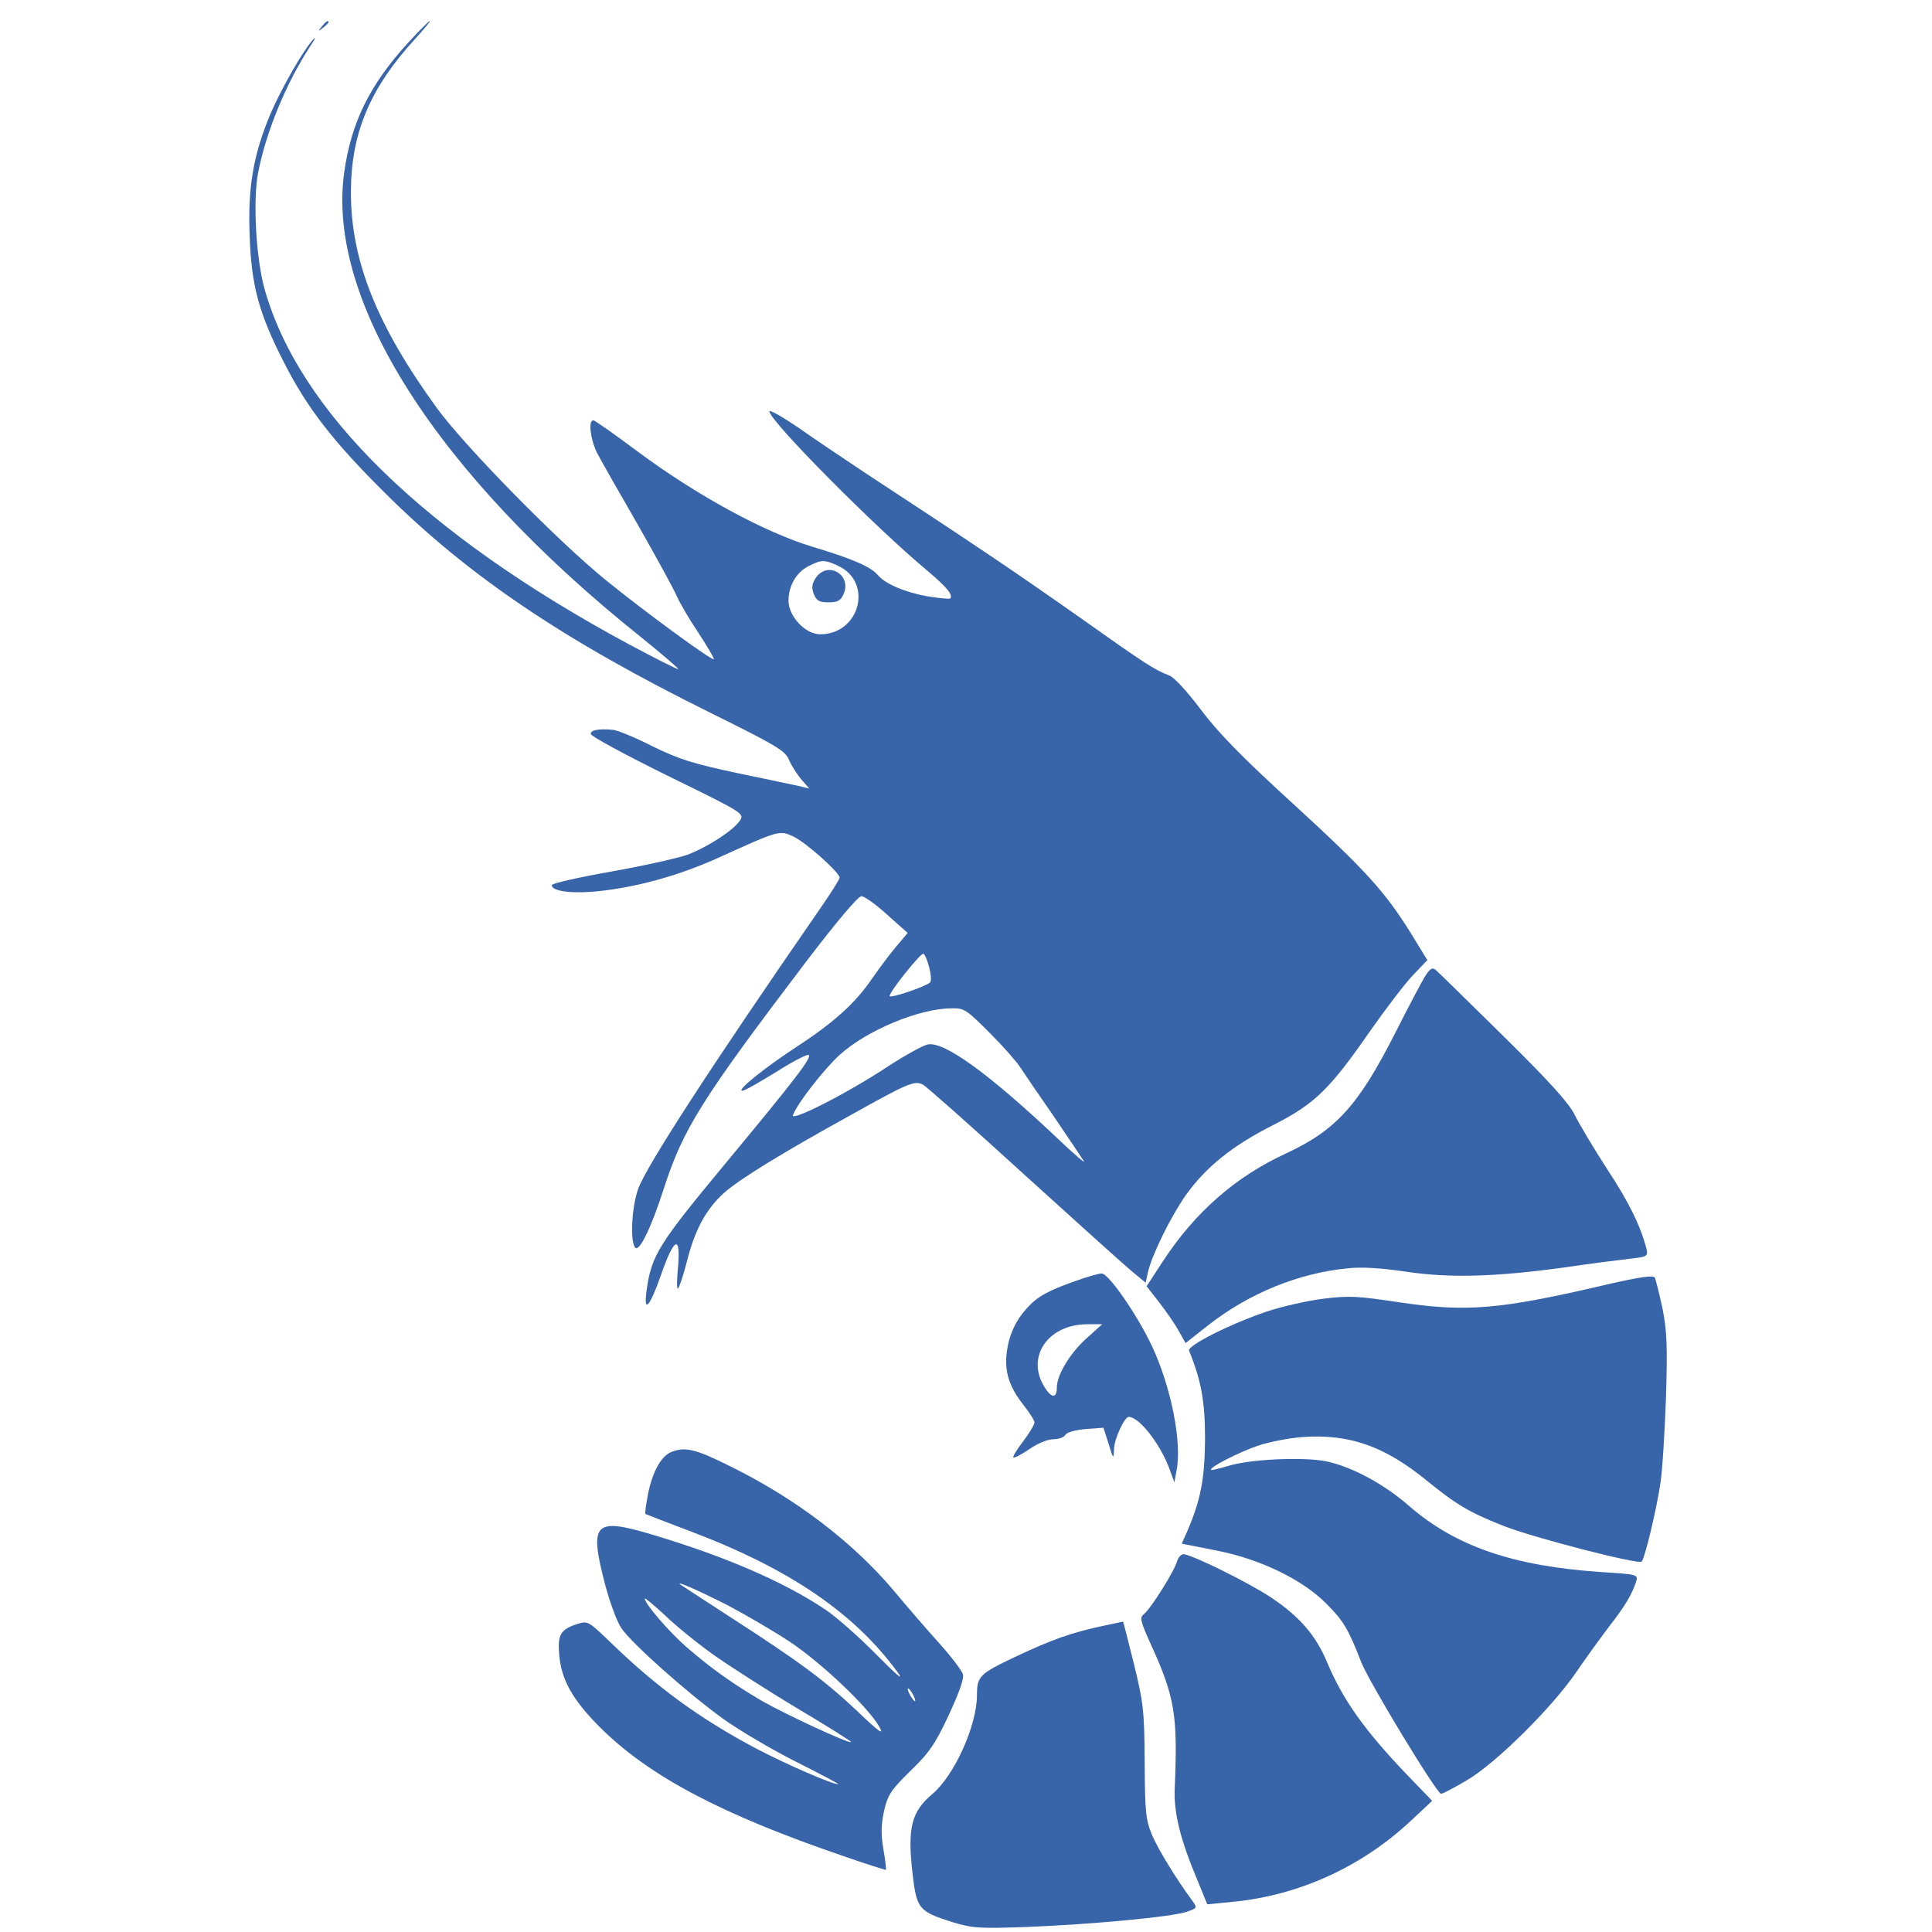
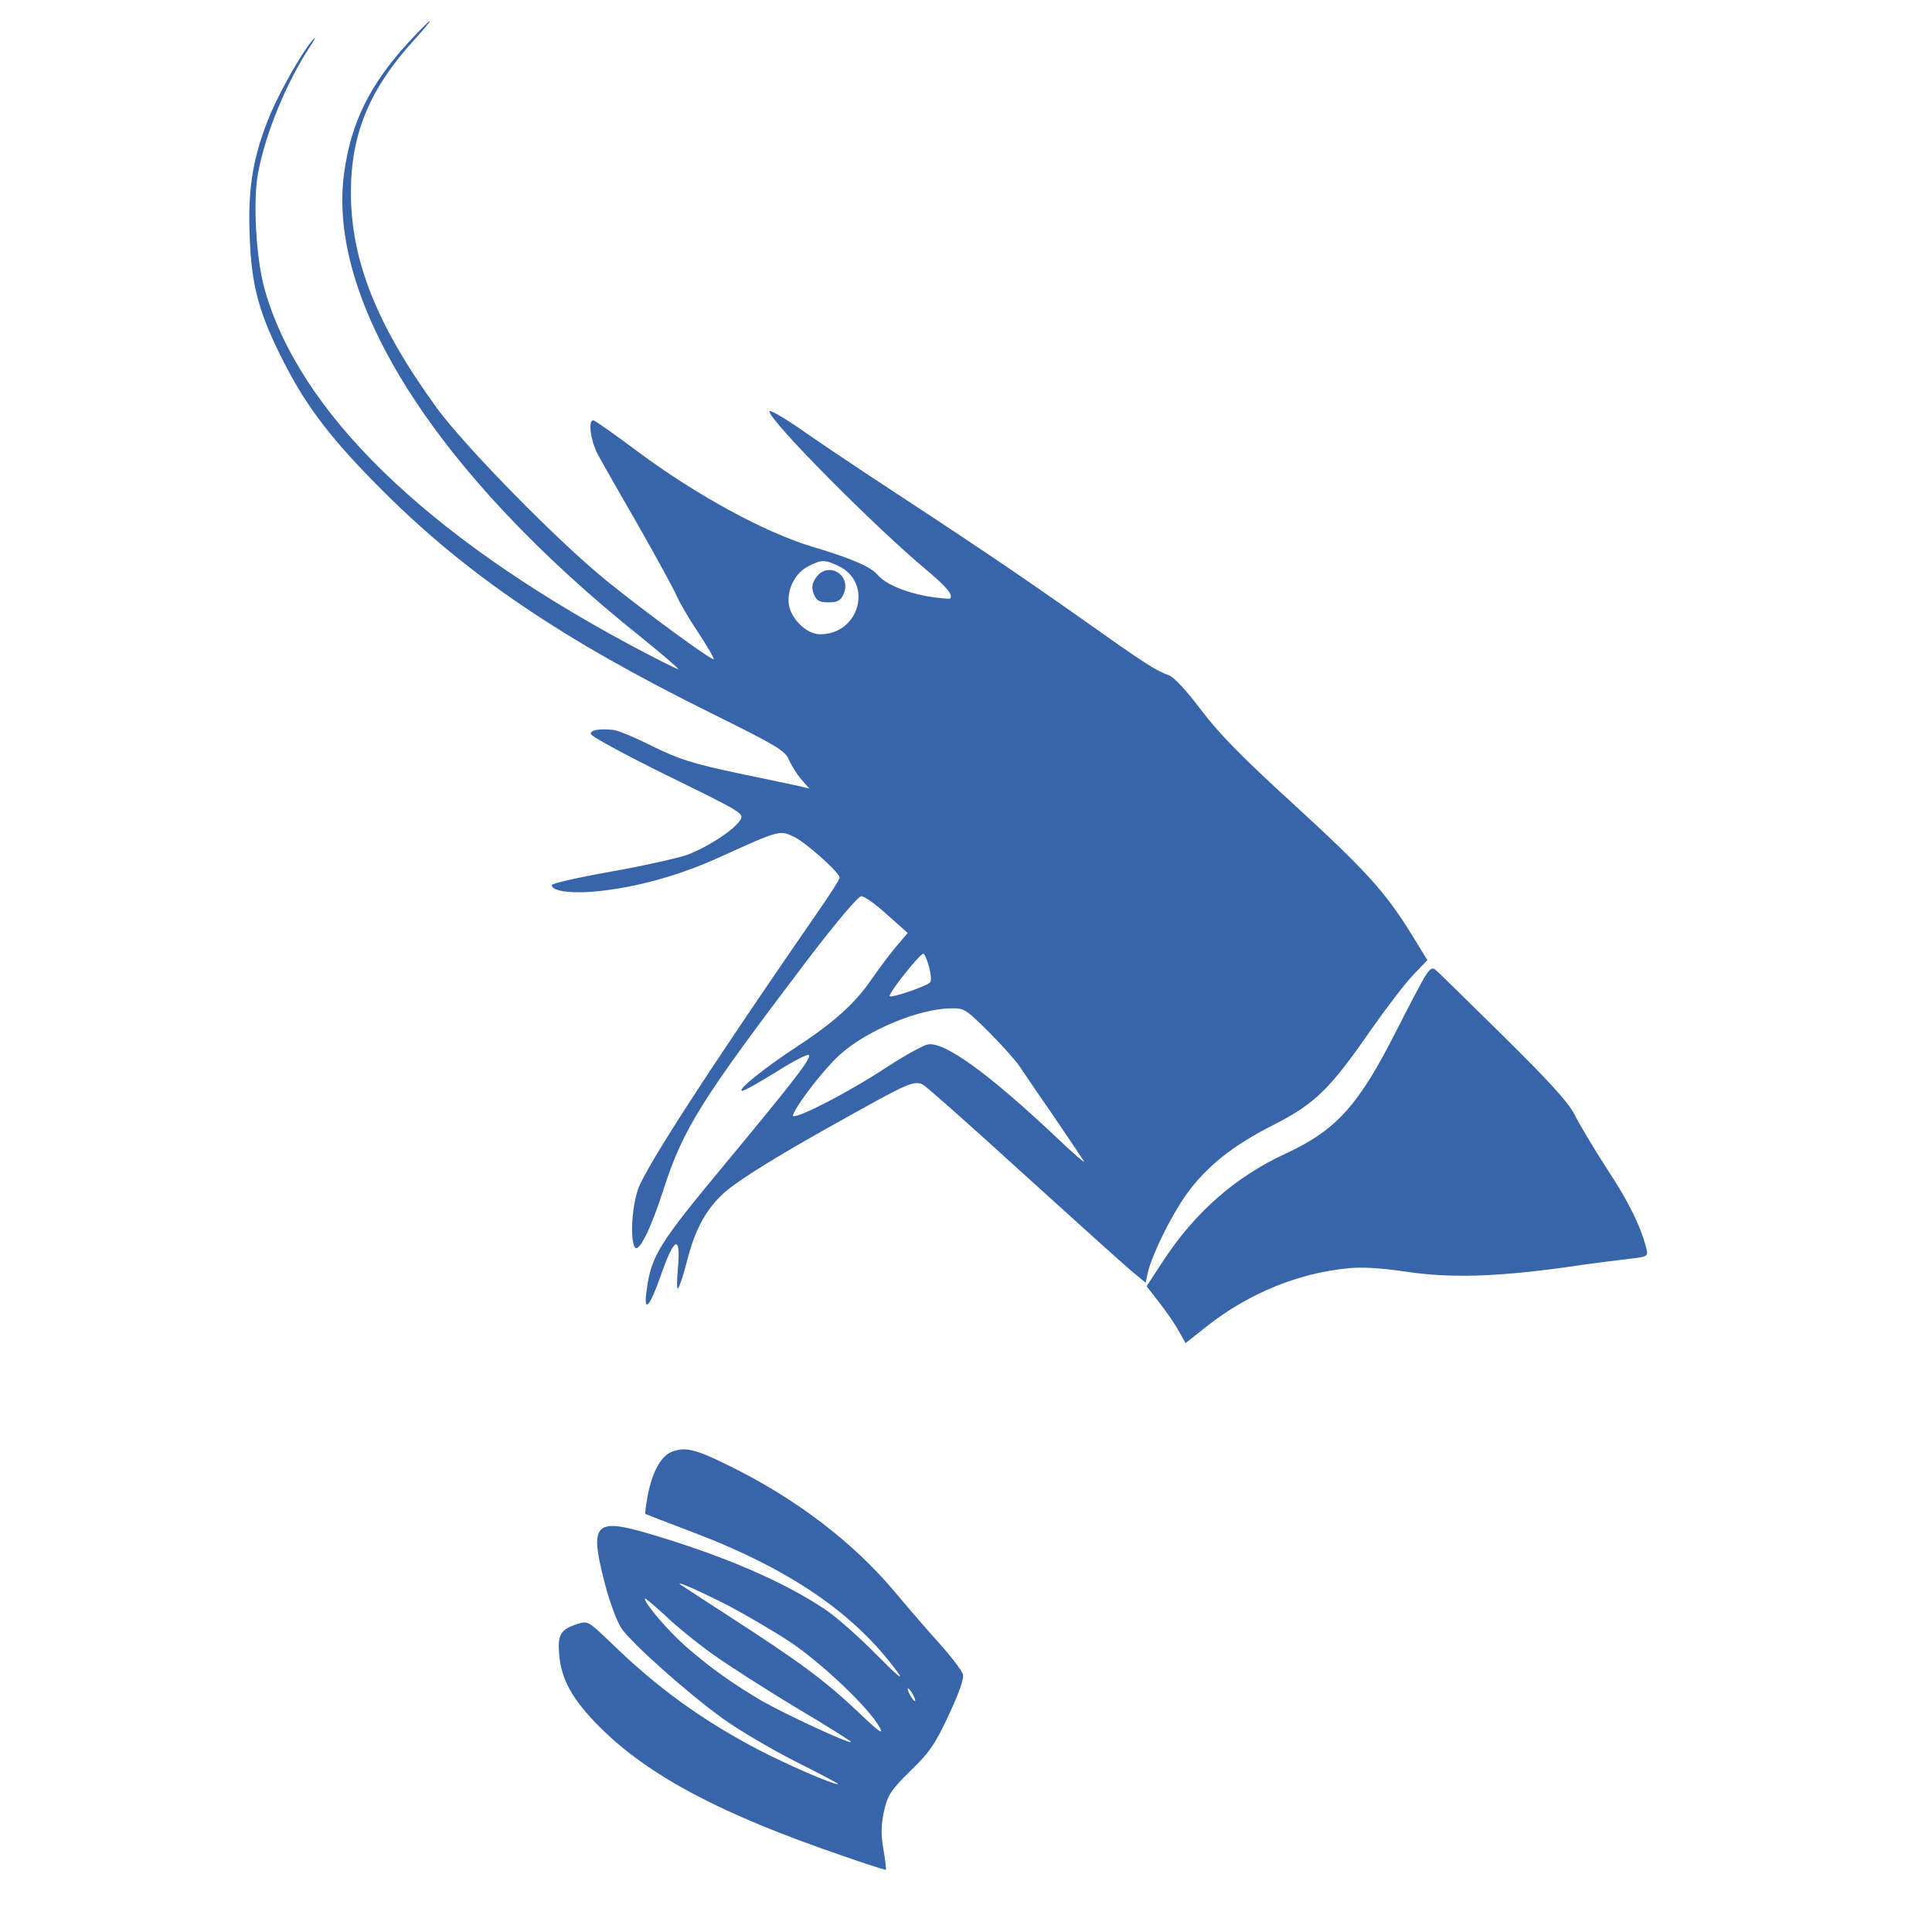
<svg xmlns="http://www.w3.org/2000/svg" id="svg9" preserveAspectRatio="xMidYMid" version="1.0" viewBox="0 0 750 750">
  <g id="g9" transform="matrix(.124 0 0 -.124 -424.26 843.91)" style="-inkscape-stroke:none;fill:#3865a9;font-variation-settings:normal;stop-color:black;stroke-width:10.711">
-     <path id="path1" d="m4429 6723c-13-16-12-17 4-4 9 7 17 15 17 17 0 8-8 3-21-13z" style="-inkscape-stroke:none;fill:#3865a9;font-variation-settings:normal;stop-color:black;stroke-width:10.711" />
    <path id="path2" d="m4701 6674c-122-133-180-251-202-408-56-402 290-944 928-1454 66-53 119-99 118-101-2-2-73 34-157 79-638 344-1030 727-1138 1110-27 96-37 276-21 362 24 128 88 283 163 398 17 25 20 34 8 20-32-36-100-156-132-231-53-127-71-228-65-379 5-159 29-246 109-402 71-139 152-244 312-403 263-262 561-463 1022-691 204-101 233-118 245-146 7-17 24-44 38-61l26-30-28 7c-15 3-102 22-195 41-141 30-183 43-267 84-55 28-111 51-125 52-46 4-70-1-69-13 0-7 109-66 241-131 237-116 240-118 226-140-21-31-99-82-164-107-31-11-139-35-240-53-102-18-185-37-185-42-1-21 72-29 165-17 121 15 248 52 371 109 174 79 178 80 220 60 39-18 145-113 145-129 0-5-29-51-64-101-336-486-542-803-567-874-20-58-25-158-10-182 12-19 50 57 91 185 61 187 117 277 445 709 96 126 163 205 173 205s46-26 81-58l64-57-38-45c-21-25-54-70-75-100-51-75-120-137-237-213-99-65-187-136-168-136 6-1 53 26 105 58 52 33 98 57 103 54 11-7-40-74-260-339-209-252-232-288-247-396-11-77 9-56 45 47 41 118 62 127 53 23-4-40-4-70 0-66 4 3 17 42 28 85 25 100 61 165 117 215 49 43 177 122 396 243 179 100 200 109 226 95 11-6 151-130 311-276 161-146 313-283 339-305l47-39 7 32c12 54 72 176 120 244 63 87 144 153 275 219 129 66 175 111 305 299 48 68 106 144 131 170l44 46-51 83c-82 132-142 198-370 407-160 146-234 222-288 294-43 57-83 101-99 107-48 19-69 32-289 188-202 142-321 222-658 443-71 47-169 113-217 147-49 33-88 55-88 49 1-30 331-363 497-501 59-50 79-74 69-85-3-2-35 1-72 7-71 13-131 39-154 66-22 26-78 51-205 89-152 46-364 162-547 298-72 54-135 98-139 98-17 0-9-61 12-103 12-23 70-125 129-227 58-102 112-201 120-220s38-71 67-114c29-44 51-82 49-84-6-5-214 147-336 246-152 123-441 418-530 539-189 260-270 463-270 676 0 185 59 326 201 481 28 31 49 56 46 56s-33-30-66-66zm1345-1640c110-52 67-214-57-214-46 0-99 56-99 105 0 47 25 90 64 109 39 20 50 20 92 0zm284-1255c6-23 8-45 3-49-14-13-120-49-126-43-7 6 94 133 105 133 4 0 12-19 18-41zm190-207c42-42 85-91 95-107 11-17 58-86 106-155 47-69 89-132 94-140s-33 24-83 72c-214 202-354 304-406 294-15-3-73-35-128-71-126-83-303-173-294-150 13 36 100 147 147 189 84 76 247 144 348 145 41 1 47-3 121-77z" style="-inkscape-stroke:none;fill:#3865a9;font-variation-settings:normal;stop-color:black;stroke-width:10.711" />
-     <path id="path3" d="m5975 4996c-12-18-13-30-6-50 9-21 17-26 46-26 28 0 38 5 47 25 28 61-50 107-87 51z" style="-inkscape-stroke:none;fill:#3865a9;font-variation-settings:normal;stop-color:black;stroke-width:10.711" />
+     <path id="path3" d="m5975 4996c-12-18-13-30-6-50 9-21 17-26 46-26 28 0 38 5 47 25 28 61-50 107-87 51" style="-inkscape-stroke:none;fill:#3865a9;font-variation-settings:normal;stop-color:black;stroke-width:10.711" />
    <path id="path4" d="m7882 3748c-11-18-52-96-91-173-116-229-186-307-343-380-159-73-286-185-386-338l-51-78 39-50c21-27 49-67 61-89l22-39 71 56c128 100 282 163 436 178 43 5 106 1 180-10 137-21 283-17 500 13 80 12 171 23 203 27 56 6 58 8 53 31-18 70-54 145-124 251-42 65-88 142-102 171-20 38-79 103-224 246-109 107-203 200-211 206-10 8-17 3-33-22z" style="-inkscape-stroke:none;fill:#3865a9;font-variation-settings:normal;stop-color:black;stroke-width:10.711" />
-     <path id="path5" d="m6790 2796c-88-31-120-49-151-83-38-40-59-87-66-142-7-60 8-107 52-163 19-24 35-49 35-55 0-7-16-34-35-59-20-26-34-49-31-51 2-3 25 9 50 26 26 18 57 31 75 31 16 0 34 6 38 14 5 8 31 15 64 18l55 4 16-50c15-50 16-50 17-16 1 32 33 100 46 100 32 0 95-80 125-156l18-49 7 38c17 87-17 259-76 386-45 97-137 231-159 230-8 0-44-10-80-23zm32-181c-51-46-92-114-92-153 0-35-17-34-39 2-58 94 11 195 133 196h48z" style="-inkscape-stroke:none;fill:#3865a9;font-variation-settings:normal;stop-color:black;stroke-width:10.711" />
-     <path id="path6" d="m8450 2784c-333-78-436-87-650-55-126 19-156 21-235 11-49-6-129-24-177-40-113-38-251-107-244-123 38-93 50-158 50-277-1-126-14-192-57-291l-16-36 107-21c139-27 270-91 345-166 55-55 70-81 110-184 26-65 236-411 250-412 5 0 41 19 80 42 90 52 270 230 346 343 30 44 76 107 101 140 47 60 72 101 84 141 6 20 2 21-106 28-277 18-459 80-605 207-79 69-179 123-260 140-72 14-239 7-308-15-27-8-51-14-52-12-8 7 86 55 147 76 36 12 99 24 140 27 147 10 257-29 390-138 91-74 132-98 235-139 95-38 426-123 436-113 10 11 47 165 59 248 6 39 13 158 17 265 5 162 3 209-11 280-10 46-21 90-24 96-5 8-47 2-152-22z" style="-inkscape-stroke:none;fill:#3865a9;font-variation-settings:normal;stop-color:black;stroke-width:10.711" />
    <path id="path7" d="m5523 2260c-32-13-59-62-73-132-6-33-10-61-8-62s66-26 143-55c309-117 512-256 647-441 21-29-4-8-67 56-55 56-127 119-160 141-130 87-315 167-547 236-176 52-192 35-143-155 15-57 38-120 52-140 33-48 206-202 318-283 50-36 152-96 229-135 76-38 136-70 132-70-20 0-158 60-256 111-176 93-313 193-456 332-72 69-72 69-107 58-51-17-60-33-55-94 6-79 42-143 127-228 153-153 380-273 760-403 74-26 135-45 136-44 1 2-2 31-8 65-8 46-7 76 2 119 12 51 21 65 82 125 59 57 78 84 120 174 32 69 49 115 45 129-3 11-36 55-73 96s-101 115-141 163c-129 154-310 292-516 393-108 54-140 61-183 44zm177-480c53-28 139-78 191-112 99-65 250-208 283-268 16-28 1-18-70 50-102 96-182 155-399 295-82 53-152 99-155 101-11 11 59-20 150-66zm-46-154c48-34 166-110 261-167 96-57 172-105 171-107-6-6-204 86-278 128-93 55-157 100-237 169-56 49-130 135-131 152 0 4 28-20 63-52 34-33 102-88 151-123zm626-126c6-11 8-20 6-20-3 0-10 9-16 20s-8 20-6 20c3 0 10-9 16-20z" style="-inkscape-stroke:none;fill:#3865a9;font-variation-settings:normal;stop-color:black;stroke-width:10.711" />
-     <path id="path8" d="m7106 1917c-7-28-82-148-103-164-14-11-12-21 19-90 78-170 87-226 77-458-3-76 18-160 73-290l29-71 81 8c207 20 404 110 559 256l64 60-80 83c-132 138-200 234-249 351-35 84-87 144-176 203-71 47-249 135-274 135-7 0-16-10-20-23z" style="-inkscape-stroke:none;fill:#3865a9;font-variation-settings:normal;stop-color:black;stroke-width:10.711" />
-     <path id="path9" d="m6871 1715c-97-21-156-42-273-97-109-52-118-60-118-118 0-97-71-253-140-311-65-55-78-105-62-246 13-114 19-121 126-155 63-19 83-20 230-15 204 8 461 32 504 48 31 11 32 12 17 33-53 72-107 161-127 207-20 49-22 72-23 229-1 162-4 185-34 308-18 72-33 132-34 131-1 0-31-7-66-14z" style="-inkscape-stroke:none;fill:#3865a9;font-variation-settings:normal;stop-color:black;stroke-width:10.711" />
  </g>
</svg>